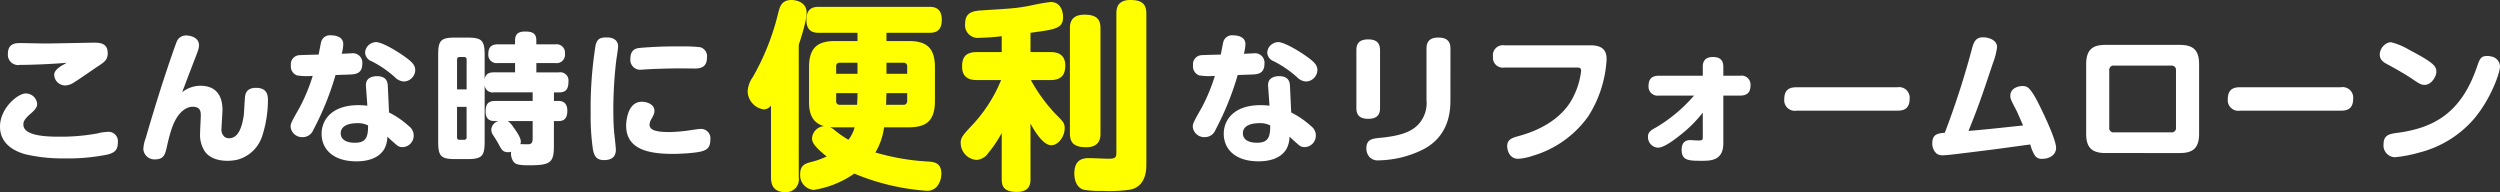
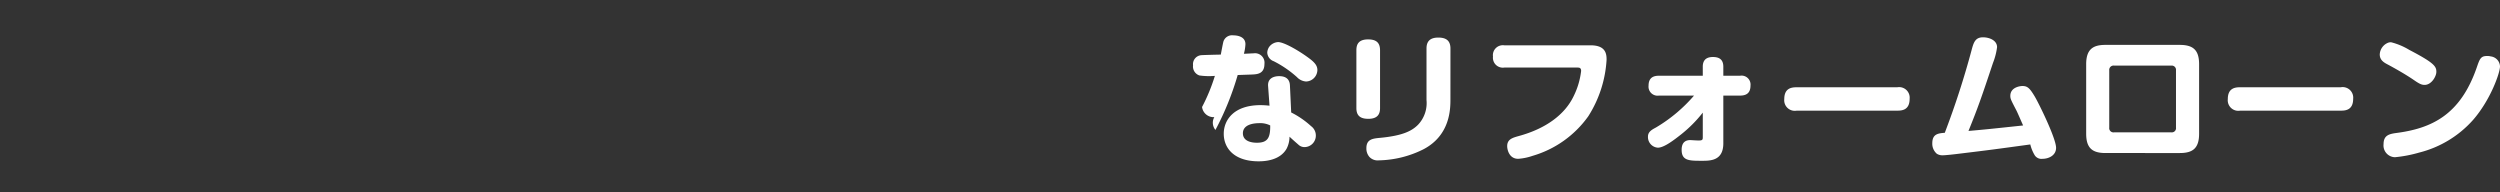
<svg xmlns="http://www.w3.org/2000/svg" width="497.144" height="38.2" viewBox="0 0 497.144 38.2">
  <rect x="0" y="0" width="497.144" height="38.2" fill="#333333" stroke="none" />
  <g transform="translate(-347.72 -3761.68)">
-     <path d="M-28.4-14.24c0,1.28,0,4.24,3,5a2.6,2.6,0,0,0-2.4,2.4c0,.76.32,1.56,2.92,3.64a17.409,17.409,0,0,1-2.88,1.04c-1.28.32-2.4.6-2.4,2.48a2.907,2.907,0,0,0,2.72,3.12A19.373,19.373,0,0,0-19.4.2,45.751,45.751,0,0,0-5.28,3.6,2.581,2.581,0,0,0-2.8,2.56,4.168,4.168,0,0,0-2.08.24c0-2.28-1.56-2.36-2.72-2.44A45.78,45.78,0,0,1-15.2-4a13.067,13.067,0,0,0,1.72-5H-8.6c3.36,0,5.24-1.16,5.24-5.24v-6.72c0-4.04-1.88-5.2-5.24-5.2H-13V-27.8h8.48c.96,0,2.52-.08,2.52-2.6,0-2.56-1.8-2.56-2.52-2.56H-26.4c-1.04,0-2.52.16-2.52,2.6,0,2.56,1.76,2.56,2.52,2.56h7.64v1.64H-23.2c-3.36,0-5.2,1.2-5.2,5.2Zm6.12.76a.666.666,0,0,1-.72-.76V-15.8h4.24c0,.96-.04,1.56-.08,2.32Zm3.52-6.16H-23v-1.48a.636.636,0,0,1,.72-.72h3.52Zm5.76-2.2h3.36a.666.666,0,0,1,.76.72v1.48H-13Zm-.08,8.36c.04-.48.04-1.76.08-2.32h4.12v1.56a.7.7,0,0,1-.76.76ZM-19.32-9a7.337,7.337,0,0,1-1.24,2.48,21.946,21.946,0,0,1-3-2.12,4.761,4.761,0,0,0-.68-.4A9.393,9.393,0,0,0-23.2-9ZM-30.44-25.4c.52-1.6,1.56-4.8,1.56-6.4,0-2.16-2.2-2.52-3-2.52-2.04,0-2.36,1.44-2.68,2.72A48.315,48.315,0,0,1-39.6-18.96a5.3,5.3,0,0,0-1,2.8,3.715,3.715,0,0,0,3.24,3.6,1.916,1.916,0,0,0,1.4-.76V.96c0,1.64.6,2.92,2.88,2.92A2.526,2.526,0,0,0-30.44.96Zm46.08-2.4c5.08-.68,6.48-.88,6.48-3.16,0-.6-.2-2.96-2.48-2.96a40.223,40.223,0,0,0-4.04.72c-2.76.52-3.52.56-9.32.92-1.84.12-3.64.24-3.64,2.68a2.533,2.533,0,0,0,2.84,2.8,43.763,43.763,0,0,0,4.44-.32v3.16H5c-2.16,0-2.96.92-2.96,2.88,0,2.52,1.92,2.68,2.96,2.68H9.8A29.352,29.352,0,0,1,4.28-9.68C2.2-7.48,1.76-6.96,1.76-5.92a3.4,3.4,0,0,0,3.12,3.4A2.988,2.988,0,0,0,7.2-3.84,23.74,23.74,0,0,0,9.92-7.88V1.28c0,1.44.4,2.56,3.04,2.56,2.68,0,2.68-1.84,2.68-2.56V-9.76c.4.76,2.32,4.32,4.12,4.32,1.48,0,2.68-1.8,2.68-3.36,0-1.04-.24-1.28-1.84-2.88a32.043,32.043,0,0,1-4.88-6.72H19.6c1.76,0,2.96-.64,2.96-2.88,0-2.64-2.16-2.68-2.96-2.68H15.64Zm13.92-.88c0-1.8-.76-2.72-3.2-2.72-2.88,0-2.88,2.04-2.88,2.72V-7.8c0,1.68.64,2.76,3.24,2.76,2.84,0,2.84-2.04,2.84-2.76Zm9.12-2.92c0-1.96-.92-2.72-3.2-2.72-2.72,0-2.76,1.92-2.76,2.72V-3.96c0,1.12-.36,1.2-1.76,1.2-.52,0-3-.12-3.56-.12-1.04,0-3.04.04-3.04,3.08,0,.6.12,2.68,1.84,3.2a18.376,18.376,0,0,0,3.72.24A28.631,28.631,0,0,0,35.4,3.4c3.28-.6,3.28-4.08,3.28-5.12Z" transform="translate(537 3796)" fill="#ff0" />
-     <path d="M-57.008-17.836c-.308.2-1.064.588-1.26.728-.868.616-1.232,1.092-1.232,1.708a2.192,2.192,0,0,0,2.212,2.072,3.351,3.351,0,0,0,1.568-.5c.644-.364,3.752-2.52,4.452-3,1.848-1.2,2.408-1.568,2.408-2.94,0-1.932-1.512-2.072-2.716-2.072-.28,0-8.148.168-9.66.168-.784,0-4.536-.084-4.844-.084-1.064,0-2.632,0-2.632,2.184A2.04,2.04,0,0,0-66.3-17.416C-63.784-17.416-59.472-17.612-57.008-17.836Zm10.164,15.82a1.867,1.867,0,0,0-2.128-2.072,8.769,8.769,0,0,0-1.96.308,40.863,40.863,0,0,1-7.5.644c-2.464,0-7.2-.112-7.2-2.408,0-.448.056-.98,1.428-2.156.812-.7,1.316-1.26,1.316-1.932a2.26,2.26,0,0,0-2.324-2.1c-1.428,0-5.068,2.828-5.068,6.608,0,4,3.948,5.152,4.956,5.46a32.279,32.279,0,0,0,7.784.84A39.125,39.125,0,0,0-48.8.392C-47.4,0-46.844-.56-46.844-2.016Zm12.8-9.968c.224-.672.336-.924.448-1.2.28-.756.42-1.148,1.736-4.564.98-2.52,1.148-2.94,1.148-3.584,0-1.652-1.932-1.932-2.492-1.932a1.969,1.969,0,0,0-1.848,1.036c-.224.448-1.12,3.08-1.372,3.808-1.764,5.152-3.36,10.332-4.872,15.54A7.288,7.288,0,0,0-41.776-.7,2.2,2.2,0,0,0-39.4,1.372c1.68,0,1.988-1.008,2.324-2.6.42-1.9.756-2.94.9-3.388,1.372-4.116,3.528-4.48,4.2-4.48,1.624,0,1.624,1.092,1.624,1.792,0,.5-.14,2.912-.14,3.472a5.981,5.981,0,0,0,.868,3.5c1.092,1.708,3.276,1.988,4.564,1.988A8.814,8.814,0,0,0-22.932,1.4a7.123,7.123,0,0,0,4.788-4.648A23.306,23.306,0,0,0-17-10.332c0-.812,0-2.52-2.352-2.52-1.932,0-2.1,1.2-2.184,1.652-.084.56-.2,3.3-.28,3.92-.308,1.848-.9,4.452-2.912,4.452a1.54,1.54,0,0,1-.868-.252A1.869,1.869,0,0,1-26.236-4.7c0-.532.2-3.164.2-3.752,0-2.828-1.26-4.816-4.4-4.816A5.835,5.835,0,0,0-34.048-11.984ZM2.772-9.3A15.687,15.687,0,0,0,.98-9.408c-5.348,0-7.308,3-7.308,5.684,0,2.884,2.072,5.488,6.944,5.488,1.428,0,4.256-.252,5.544-2.492a5.171,5.171,0,0,0,.588-2.408c.532.5.756.7,1.876,1.68a1.734,1.734,0,0,0,1.148.392,2.281,2.281,0,0,0,2.212-2.352,2.308,2.308,0,0,0-.952-1.82A17.373,17.373,0,0,0,7.084-7.952l-.252-5.4c-.084-1.6-1.316-1.82-2.156-1.82-.728,0-2.324.224-2.184,1.988Zm.14,3.92C2.94-3,2.464-1.932.28-1.932c-.392,0-2.8,0-2.8-1.876,0-1.848,2.352-2.016,3.248-2.016A4.39,4.39,0,0,1,2.912-5.376ZM-3.556-15.4c2.268-.084,2.52-.084,3.052-.112.84-.056,2.268-.14,2.268-2.1a1.881,1.881,0,0,0-2.156-2.1c-.28,0-1.624.084-1.932.084a8.718,8.718,0,0,0,.308-1.9c0-1.652-1.876-1.764-2.436-1.764a1.8,1.8,0,0,0-1.932,1.2c-.112.364-.448,2.212-.532,2.632-.476,0-3.64.084-3.836.112a1.79,1.79,0,0,0-1.68,2.016,1.874,1.874,0,0,0,1.26,2.016,13.39,13.39,0,0,0,3.08.084A35.835,35.835,0,0,1-10.64-9.044c-1.624,2.884-1.848,3.22-1.848,3.976a2.3,2.3,0,0,0,2.436,2.016A2.239,2.239,0,0,0-7.98-4.48,56.818,56.818,0,0,0-3.556-15.4Zm6.244-5.572a2.229,2.229,0,0,0-.364,1.12,1.917,1.917,0,0,0,1.288,1.708,20.976,20.976,0,0,1,4.62,3.164,2.725,2.725,0,0,0,1.82.868,2.326,2.326,0,0,0,2.24-2.268c0-.728-.336-1.316-1.316-2.1-1.932-1.512-5.236-3.472-6.5-3.472A2.376,2.376,0,0,0,2.688-20.972Zm25.228,5.04c-.756,0-1.652.168-1.82,1.4V-19.4c0-2.912-.588-3.444-3.472-3.444H20.3c-2.912,0-3.444.532-3.444,3.444V-2.156c0,2.94.56,3.472,3.444,3.472h2.324c2.94,0,3.472-.588,3.472-3.472V-13.384a1.566,1.566,0,0,0,1.82,1.428h7.728v1.708H28.168c-1.428,0-1.876.7-1.876,2.128,0,1.848,1.288,1.876,1.876,1.876h.7a1.9,1.9,0,0,0-1.456,1.736A2.029,2.029,0,0,0,27.8-3.416c.588.9.812,1.288,1.064,1.736.616,1.148.84,1.624,1.932,1.624a2.146,2.146,0,0,0,.56-.084,2.935,2.935,0,0,0,.392,1.848c.42.644,1.008.84,3.192.84,4.172,0,4.928-.476,4.928-3.808V-6.244H40.8c1.54,0,1.736-1.12,1.736-2.1,0-1.036-.448-1.9-1.736-1.9h-.924v-1.708h1.092c1.456,0,1.792-.9,1.792-2.128a1.642,1.642,0,0,0-1.9-1.848h-4.48V-17.78h3.752a1.674,1.674,0,0,0,1.932-1.876A1.673,1.673,0,0,0,40.124-21.5H36.372v-.784c0-1.512-.924-1.764-2.268-1.764-1.232,0-1.96.448-1.96,1.764v.784H28.7c-1.232,0-1.876.532-1.876,1.932A1.647,1.647,0,0,0,28.7-17.78h3.444v1.848Zm-7.308,3.388v-5.908a.486.486,0,0,1,.532-.532h.84a.473.473,0,0,1,.532.532v5.908Zm1.9,9.492a.463.463,0,0,1-.532.532h-.84a.463.463,0,0,1-.532-.532v-6.02h1.9ZM35.644-6.244v3.416c0,.952-.252,1.2-1.036,1.2-.224,0-1.176-.028-1.428-.028a1.028,1.028,0,0,0,.112-.5c0-.868-1.036-2.268-1.512-2.912a3.749,3.749,0,0,0-1.092-1.176ZM50.568-22.876c-1.12,0-2.044,0-2.408,1.54a78.573,78.573,0,0,0-.98,13.5,45.243,45.243,0,0,0,.448,7.224c.252,1.2.588,2.128,2.212,2.128,2.128,0,2.352-1.288,2.352-2.128,0-.224-.252-2.66-.308-3.052-.2-1.9-.2-4.172-.2-5.1a84.99,84.99,0,0,1,.588-9.6c.056-.392.364-2.3.364-2.716C52.64-22.68,51.044-22.876,50.568-22.876Zm19.74,4a1.879,1.879,0,0,0-1.288-2.044,25.822,25.822,0,0,0-3.724-.168,84.788,84.788,0,0,0-8.484.308c-.5.084-1.736.252-1.736,2.128a1.968,1.968,0,0,0,2.24,2.184c.2,0,.756-.056.84-.056,2.38-.14,5.656-.2,6.888-.2.42,0,2.408.028,2.856.028C68.964-16.688,70.308-16.912,70.308-18.872Zm.672,16.3a1.873,1.873,0,0,0-2.044-2.1c-.364,0-2.128.28-2.52.336a32.186,32.186,0,0,1-3.528.28c-2.772,0-4-.392-4-1.484A2.521,2.521,0,0,1,59.3-6.72c.476-.9.56-1.092.56-1.6,0-1.2-1.4-1.764-2.52-1.764-3.108,0-3.108,4.7-3.108,4.732C54.236-.5,58.912.28,63.56.28c.952,0,4.928-.112,6.188-.672C70.42-.672,70.98-1.12,70.98-2.576Z" transform="translate(418 3792)" fill="#fff" />
-     <path d="M-114.828-9.3a15.687,15.687,0,0,0-1.792-.112c-5.348,0-7.308,3-7.308,5.684,0,2.884,2.072,5.488,6.944,5.488,1.428,0,4.256-.252,5.544-2.492a5.171,5.171,0,0,0,.588-2.408c.532.5.756.7,1.876,1.68a1.734,1.734,0,0,0,1.148.392,2.281,2.281,0,0,0,2.212-2.352,2.308,2.308,0,0,0-.952-1.82,17.373,17.373,0,0,0-3.948-2.716l-.252-5.4c-.084-1.6-1.316-1.82-2.156-1.82-.728,0-2.324.224-2.184,1.988Zm.14,3.92c.028,2.38-.448,3.444-2.632,3.444-.392,0-2.8,0-2.8-1.876,0-1.848,2.352-2.016,3.248-2.016A4.39,4.39,0,0,1-114.688-5.376ZM-121.156-15.4c2.268-.084,2.52-.084,3.052-.112.84-.056,2.268-.14,2.268-2.1a1.881,1.881,0,0,0-2.156-2.1c-.28,0-1.624.084-1.932.084a8.718,8.718,0,0,0,.308-1.9c0-1.652-1.876-1.764-2.436-1.764a1.8,1.8,0,0,0-1.932,1.2c-.112.364-.448,2.212-.532,2.632-.476,0-3.64.084-3.836.112a1.79,1.79,0,0,0-1.68,2.016,1.874,1.874,0,0,0,1.26,2.016,13.39,13.39,0,0,0,3.08.084,35.835,35.835,0,0,1-2.548,6.188c-1.624,2.884-1.848,3.22-1.848,3.976a2.3,2.3,0,0,0,2.436,2.016A2.239,2.239,0,0,0-125.58-4.48,56.817,56.817,0,0,0-121.156-15.4Zm6.244-5.572a2.229,2.229,0,0,0-.364,1.12,1.917,1.917,0,0,0,1.288,1.708,20.976,20.976,0,0,1,4.62,3.164,2.725,2.725,0,0,0,1.82.868,2.326,2.326,0,0,0,2.24-2.268c0-.728-.336-1.316-1.316-2.1-1.932-1.512-5.236-3.472-6.5-3.472A2.376,2.376,0,0,0-114.912-20.972Zm22.064.644c0-1.624-.9-2.156-2.38-2.156-1.988,0-2.324,1.092-2.324,2.156V-8.82c0,1.624.924,2.128,2.38,2.128,1.932,0,2.324-1.036,2.324-2.128Zm14-.364c0-1.68-1.036-2.156-2.408-2.156-1.792,0-2.352.9-2.352,2.156v10.276a6.26,6.26,0,0,1-1.68,4.9c-1.148,1.148-2.856,2.156-7.476,2.6-1.568.14-2.8.28-2.8,2.072A2.536,2.536,0,0,0-94.976.868a2.223,2.223,0,0,0,1.876.7A20.615,20.615,0,0,0-84.252-.616c5.4-2.8,5.4-8.12,5.4-9.968Zm10.7-.616a1.979,1.979,0,0,0-2.24,2.24,1.969,1.969,0,0,0,2.24,2.184h14.56c.336,0,.728.028.728.672A15.182,15.182,0,0,1-54.348-11.2C-56.112-7.5-59.92-4.732-65.24-3.276c-1.316.364-2.324.672-2.324,2.016,0,.7.392,2.52,2.184,2.52A11.047,11.047,0,0,0-62.524.672,20.7,20.7,0,0,0-51.436-7.2,23.419,23.419,0,0,0-47.8-18.424c0-1.036-.056-2.884-3.164-2.884Zm39.48,6.048H-37.38c-1.092,0-2.072.364-2.072,1.988a1.8,1.8,0,0,0,2.072,1.96h6.972A30.385,30.385,0,0,1-38-4.956c-.84.448-1.568.868-1.568,1.792A2.115,2.115,0,0,0-37.6-.952c1.26,0,3.3-1.6,4.648-2.66a25.819,25.819,0,0,0,4.284-4.312v4.9c0,.532-.112.644-.868.644-.252,0-1.568-.084-1.6-.084-.84,0-1.736.336-1.736,1.932,0,2.184,1.484,2.184,4.06,2.184,1.652,0,4.228,0,4.228-3.472v-9.492h3.332c1.12,0,2.072-.392,2.072-1.988a1.783,1.783,0,0,0-2.072-1.96h-3.332v-1.792c0-1.456-.84-1.932-2.072-1.932-1.512,0-2.016.812-2.016,1.932ZM10-8.316c.9,0,2.464-.084,2.464-2.352A2.1,2.1,0,0,0,10-12.964H-10c-.98,0-2.464.14-2.464,2.352A2.1,2.1,0,0,0-10-8.316Zm9.464,4.4c-1.316.112-2.492.224-2.492,2.072a2.629,2.629,0,0,0,.9,2.1A2.079,2.079,0,0,0,19.1.56c.476,0,2.324-.2,2.912-.28,6.72-.812,7.5-.924,14.448-1.876a7.621,7.621,0,0,0,.9,2.184,1.6,1.6,0,0,0,1.54.672c1.176,0,2.688-.644,2.688-2.184,0-1.9-3.528-9.044-4.284-10.276-.98-1.624-1.428-2.016-2.408-2.016-.532,0-2.408.28-2.408,1.96,0,.588.14.84,1.2,2.884.224.42,1.036,2.324,1.344,3-6.58.7-7.336.784-10.864,1.092,1.876-4.62,2.6-6.692,4.872-13.524a13.144,13.144,0,0,0,.812-3.136c0-1.344-1.512-1.96-2.8-1.96-1.568,0-1.876,1.092-2.268,2.548A167.489,167.489,0,0,1,19.46-3.92ZM51.408-21.392c-2.324,0-3.836.728-3.836,3.836V-3.724c0,2.828,1.2,3.836,3.836,3.836H66.192c2.548,0,3.836-.924,3.836-3.836V-17.556c0-2.8-1.176-3.836-3.836-3.836Zm13.1,4.116a.848.848,0,0,1,.924.952V-4.956A.837.837,0,0,1,64.512-4h-11.4a.845.845,0,0,1-.952-.952V-16.324a.857.857,0,0,1,.952-.952ZM98.2-8.316c.9,0,2.464-.084,2.464-2.352a2.1,2.1,0,0,0-2.464-2.3H78.2c-.98,0-2.464.14-2.464,2.352a2.1,2.1,0,0,0,2.464,2.3ZM107.66-21.84a2.627,2.627,0,0,0-1.708,2.352c0,1.176.924,1.652,1.68,2.044,1.092.588,3.416,1.876,5.124,3.052,1.2.84,1.6.952,2.128.952,1.344,0,2.324-1.68,2.324-2.6,0-1.064-.392-1.764-5.4-4.368a13.137,13.137,0,0,0-3.612-1.512A1.63,1.63,0,0,0,107.66-21.84ZM128.044-19.1a2.788,2.788,0,0,0-.756-.084c-1.26,0-1.456.56-2.072,2.352-3.248,9.3-8.848,12.04-16.016,12.964-1.484.2-2.492.532-2.492,2.212a2.337,2.337,0,0,0,2.268,2.6,25.931,25.931,0,0,0,4.816-.924,21.257,21.257,0,0,0,10.724-6.5c3.444-3.948,5.348-9.324,5.348-10.64A2.079,2.079,0,0,0,128.044-19.1Z" transform="translate(715 3792)" fill="#fff" />
+     <path d="M-114.828-9.3a15.687,15.687,0,0,0-1.792-.112c-5.348,0-7.308,3-7.308,5.684,0,2.884,2.072,5.488,6.944,5.488,1.428,0,4.256-.252,5.544-2.492a5.171,5.171,0,0,0,.588-2.408c.532.5.756.7,1.876,1.68a1.734,1.734,0,0,0,1.148.392,2.281,2.281,0,0,0,2.212-2.352,2.308,2.308,0,0,0-.952-1.82,17.373,17.373,0,0,0-3.948-2.716l-.252-5.4c-.084-1.6-1.316-1.82-2.156-1.82-.728,0-2.324.224-2.184,1.988Zm.14,3.92c.028,2.38-.448,3.444-2.632,3.444-.392,0-2.8,0-2.8-1.876,0-1.848,2.352-2.016,3.248-2.016A4.39,4.39,0,0,1-114.688-5.376ZM-121.156-15.4c2.268-.084,2.52-.084,3.052-.112.84-.056,2.268-.14,2.268-2.1a1.881,1.881,0,0,0-2.156-2.1c-.28,0-1.624.084-1.932.084a8.718,8.718,0,0,0,.308-1.9c0-1.652-1.876-1.764-2.436-1.764a1.8,1.8,0,0,0-1.932,1.2c-.112.364-.448,2.212-.532,2.632-.476,0-3.64.084-3.836.112a1.79,1.79,0,0,0-1.68,2.016,1.874,1.874,0,0,0,1.26,2.016,13.39,13.39,0,0,0,3.08.084,35.835,35.835,0,0,1-2.548,6.188a2.3,2.3,0,0,0,2.436,2.016A2.239,2.239,0,0,0-125.58-4.48,56.817,56.817,0,0,0-121.156-15.4Zm6.244-5.572a2.229,2.229,0,0,0-.364,1.12,1.917,1.917,0,0,0,1.288,1.708,20.976,20.976,0,0,1,4.62,3.164,2.725,2.725,0,0,0,1.82.868,2.326,2.326,0,0,0,2.24-2.268c0-.728-.336-1.316-1.316-2.1-1.932-1.512-5.236-3.472-6.5-3.472A2.376,2.376,0,0,0-114.912-20.972Zm22.064.644c0-1.624-.9-2.156-2.38-2.156-1.988,0-2.324,1.092-2.324,2.156V-8.82c0,1.624.924,2.128,2.38,2.128,1.932,0,2.324-1.036,2.324-2.128Zm14-.364c0-1.68-1.036-2.156-2.408-2.156-1.792,0-2.352.9-2.352,2.156v10.276a6.26,6.26,0,0,1-1.68,4.9c-1.148,1.148-2.856,2.156-7.476,2.6-1.568.14-2.8.28-2.8,2.072A2.536,2.536,0,0,0-94.976.868a2.223,2.223,0,0,0,1.876.7A20.615,20.615,0,0,0-84.252-.616c5.4-2.8,5.4-8.12,5.4-9.968Zm10.7-.616a1.979,1.979,0,0,0-2.24,2.24,1.969,1.969,0,0,0,2.24,2.184h14.56c.336,0,.728.028.728.672A15.182,15.182,0,0,1-54.348-11.2C-56.112-7.5-59.92-4.732-65.24-3.276c-1.316.364-2.324.672-2.324,2.016,0,.7.392,2.52,2.184,2.52A11.047,11.047,0,0,0-62.524.672,20.7,20.7,0,0,0-51.436-7.2,23.419,23.419,0,0,0-47.8-18.424c0-1.036-.056-2.884-3.164-2.884Zm39.48,6.048H-37.38c-1.092,0-2.072.364-2.072,1.988a1.8,1.8,0,0,0,2.072,1.96h6.972A30.385,30.385,0,0,1-38-4.956c-.84.448-1.568.868-1.568,1.792A2.115,2.115,0,0,0-37.6-.952c1.26,0,3.3-1.6,4.648-2.66a25.819,25.819,0,0,0,4.284-4.312v4.9c0,.532-.112.644-.868.644-.252,0-1.568-.084-1.6-.084-.84,0-1.736.336-1.736,1.932,0,2.184,1.484,2.184,4.06,2.184,1.652,0,4.228,0,4.228-3.472v-9.492h3.332c1.12,0,2.072-.392,2.072-1.988a1.783,1.783,0,0,0-2.072-1.96h-3.332v-1.792c0-1.456-.84-1.932-2.072-1.932-1.512,0-2.016.812-2.016,1.932ZM10-8.316c.9,0,2.464-.084,2.464-2.352A2.1,2.1,0,0,0,10-12.964H-10c-.98,0-2.464.14-2.464,2.352A2.1,2.1,0,0,0-10-8.316Zm9.464,4.4c-1.316.112-2.492.224-2.492,2.072a2.629,2.629,0,0,0,.9,2.1A2.079,2.079,0,0,0,19.1.56c.476,0,2.324-.2,2.912-.28,6.72-.812,7.5-.924,14.448-1.876a7.621,7.621,0,0,0,.9,2.184,1.6,1.6,0,0,0,1.54.672c1.176,0,2.688-.644,2.688-2.184,0-1.9-3.528-9.044-4.284-10.276-.98-1.624-1.428-2.016-2.408-2.016-.532,0-2.408.28-2.408,1.96,0,.588.14.84,1.2,2.884.224.42,1.036,2.324,1.344,3-6.58.7-7.336.784-10.864,1.092,1.876-4.62,2.6-6.692,4.872-13.524a13.144,13.144,0,0,0,.812-3.136c0-1.344-1.512-1.96-2.8-1.96-1.568,0-1.876,1.092-2.268,2.548A167.489,167.489,0,0,1,19.46-3.92ZM51.408-21.392c-2.324,0-3.836.728-3.836,3.836V-3.724c0,2.828,1.2,3.836,3.836,3.836H66.192c2.548,0,3.836-.924,3.836-3.836V-17.556c0-2.8-1.176-3.836-3.836-3.836Zm13.1,4.116a.848.848,0,0,1,.924.952V-4.956A.837.837,0,0,1,64.512-4h-11.4a.845.845,0,0,1-.952-.952V-16.324a.857.857,0,0,1,.952-.952ZM98.2-8.316c.9,0,2.464-.084,2.464-2.352a2.1,2.1,0,0,0-2.464-2.3H78.2c-.98,0-2.464.14-2.464,2.352a2.1,2.1,0,0,0,2.464,2.3ZM107.66-21.84a2.627,2.627,0,0,0-1.708,2.352c0,1.176.924,1.652,1.68,2.044,1.092.588,3.416,1.876,5.124,3.052,1.2.84,1.6.952,2.128.952,1.344,0,2.324-1.68,2.324-2.6,0-1.064-.392-1.764-5.4-4.368a13.137,13.137,0,0,0-3.612-1.512A1.63,1.63,0,0,0,107.66-21.84ZM128.044-19.1a2.788,2.788,0,0,0-.756-.084c-1.26,0-1.456.56-2.072,2.352-3.248,9.3-8.848,12.04-16.016,12.964-1.484.2-2.492.532-2.492,2.212a2.337,2.337,0,0,0,2.268,2.6,25.931,25.931,0,0,0,4.816-.924,21.257,21.257,0,0,0,10.724-6.5c3.444-3.948,5.348-9.324,5.348-10.64A2.079,2.079,0,0,0,128.044-19.1Z" transform="translate(715 3792)" fill="#fff" />
  </g>
</svg>